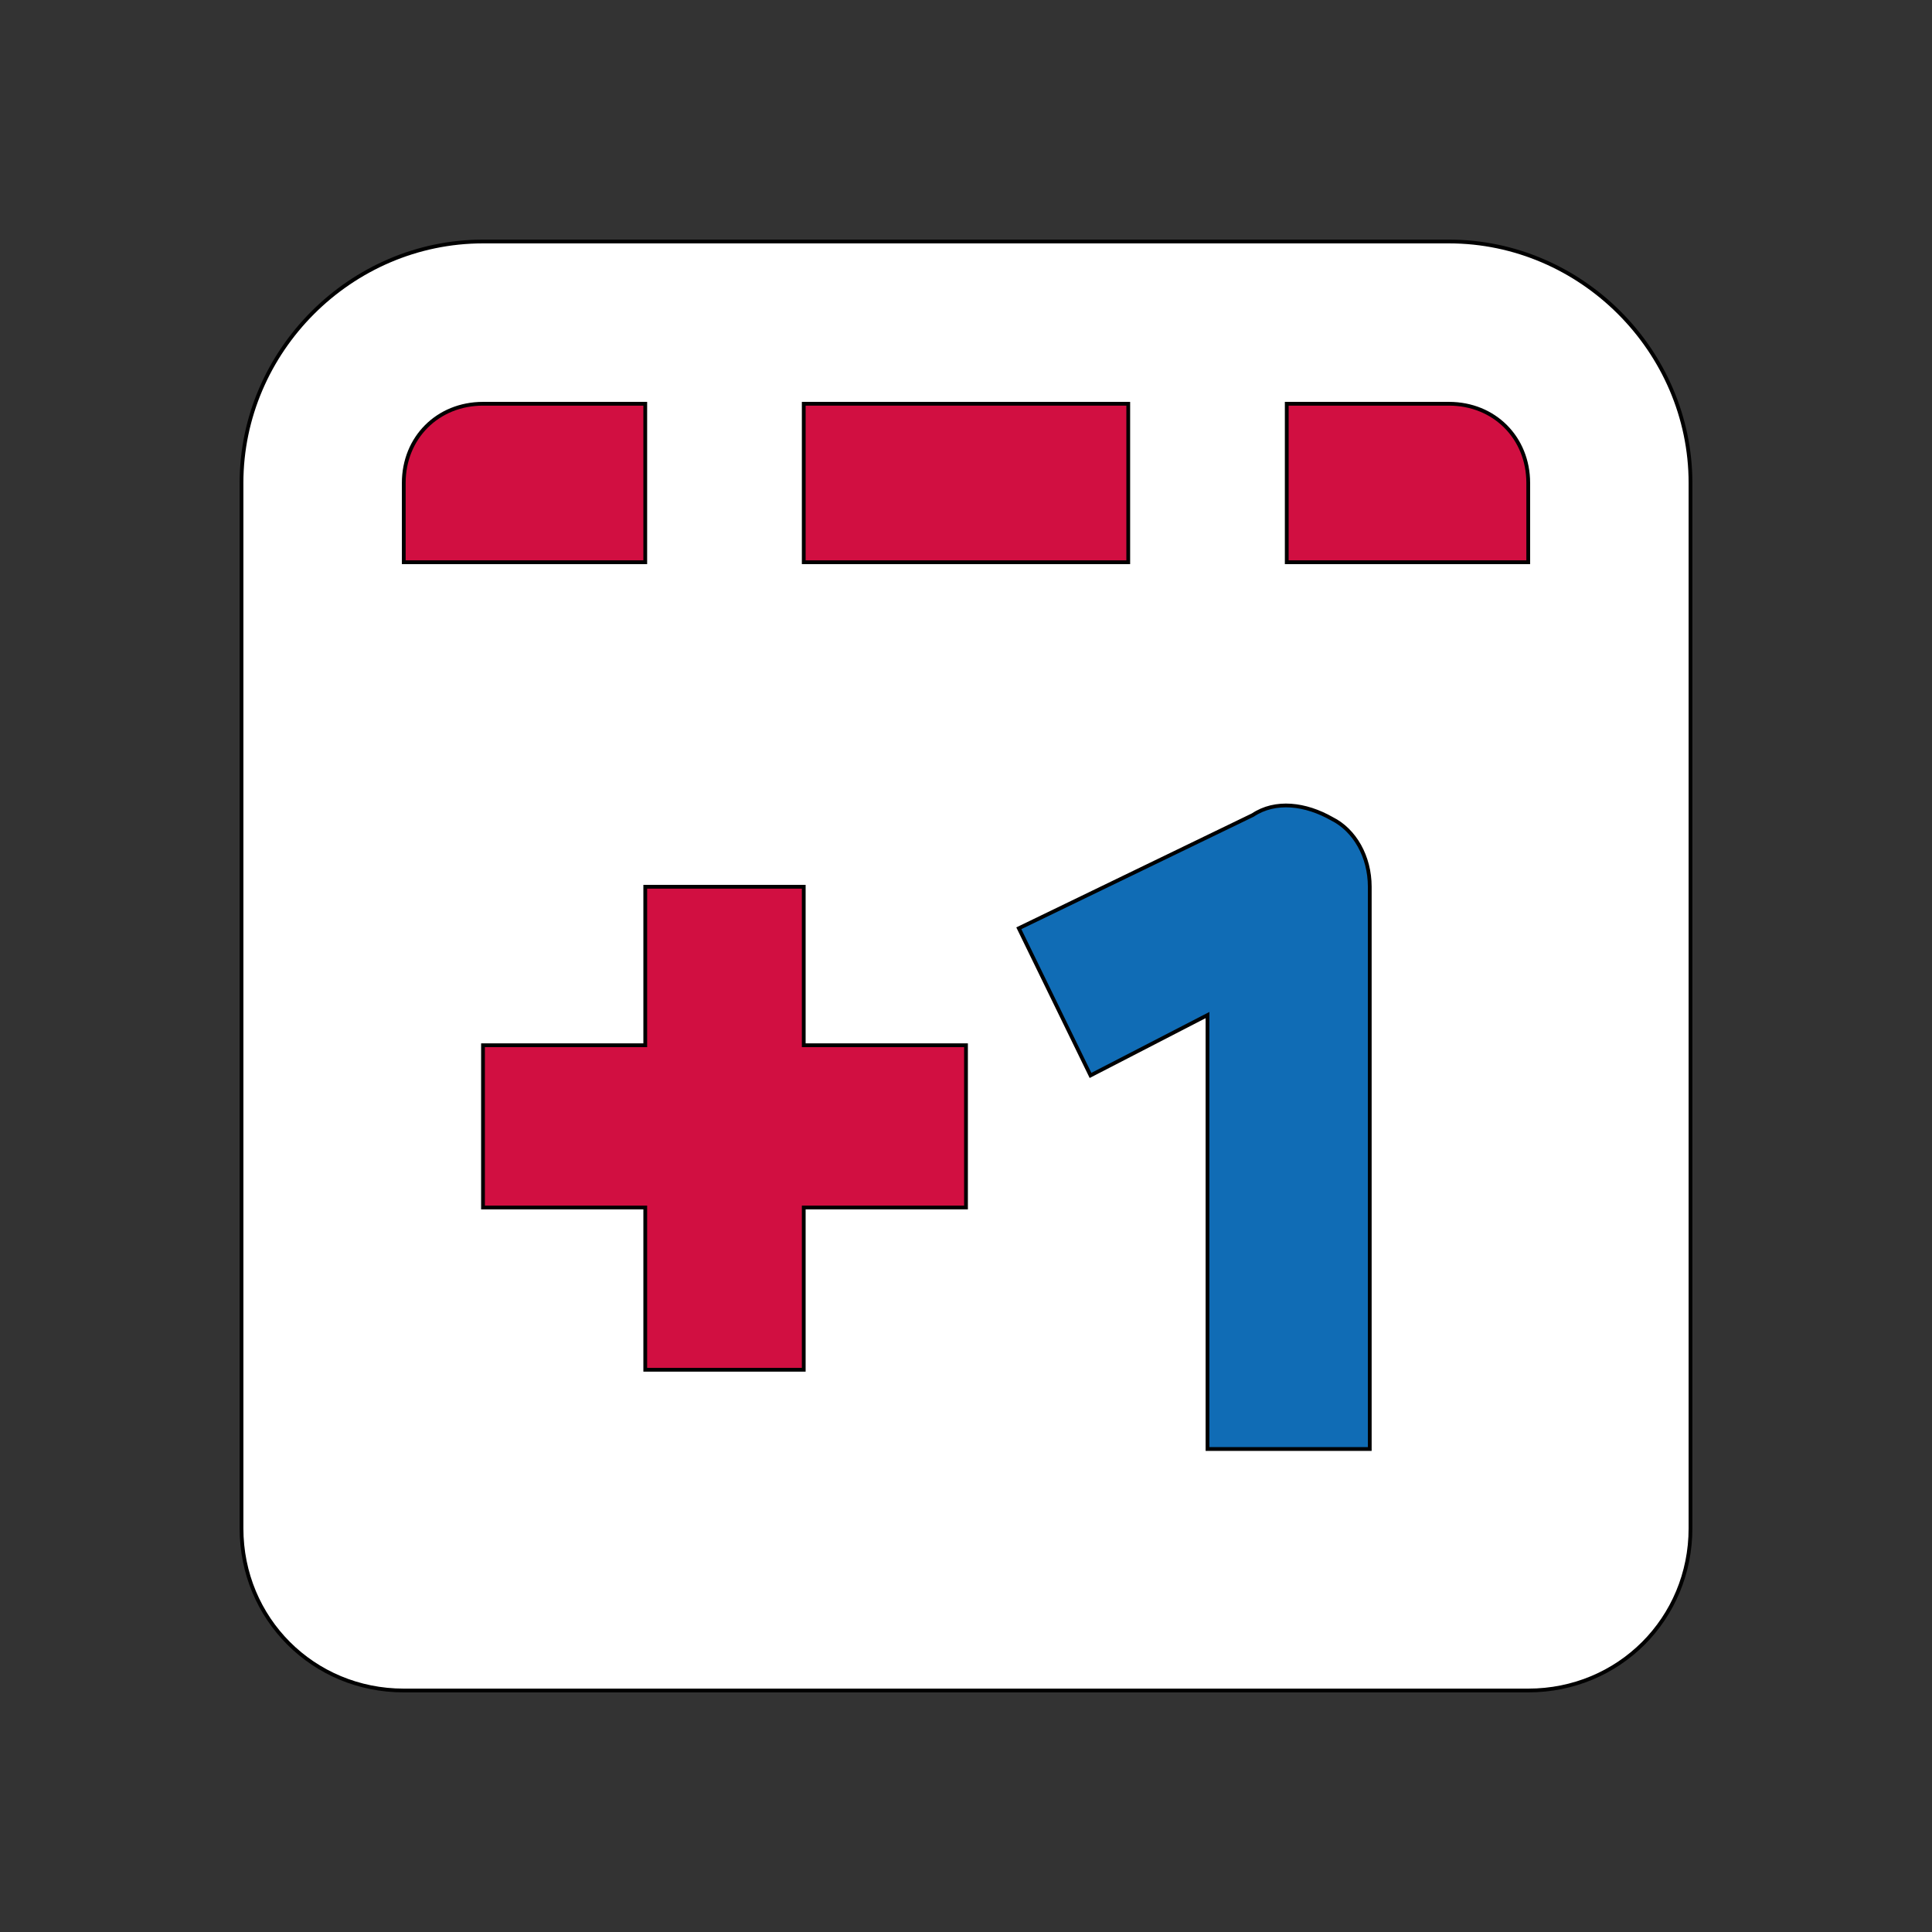
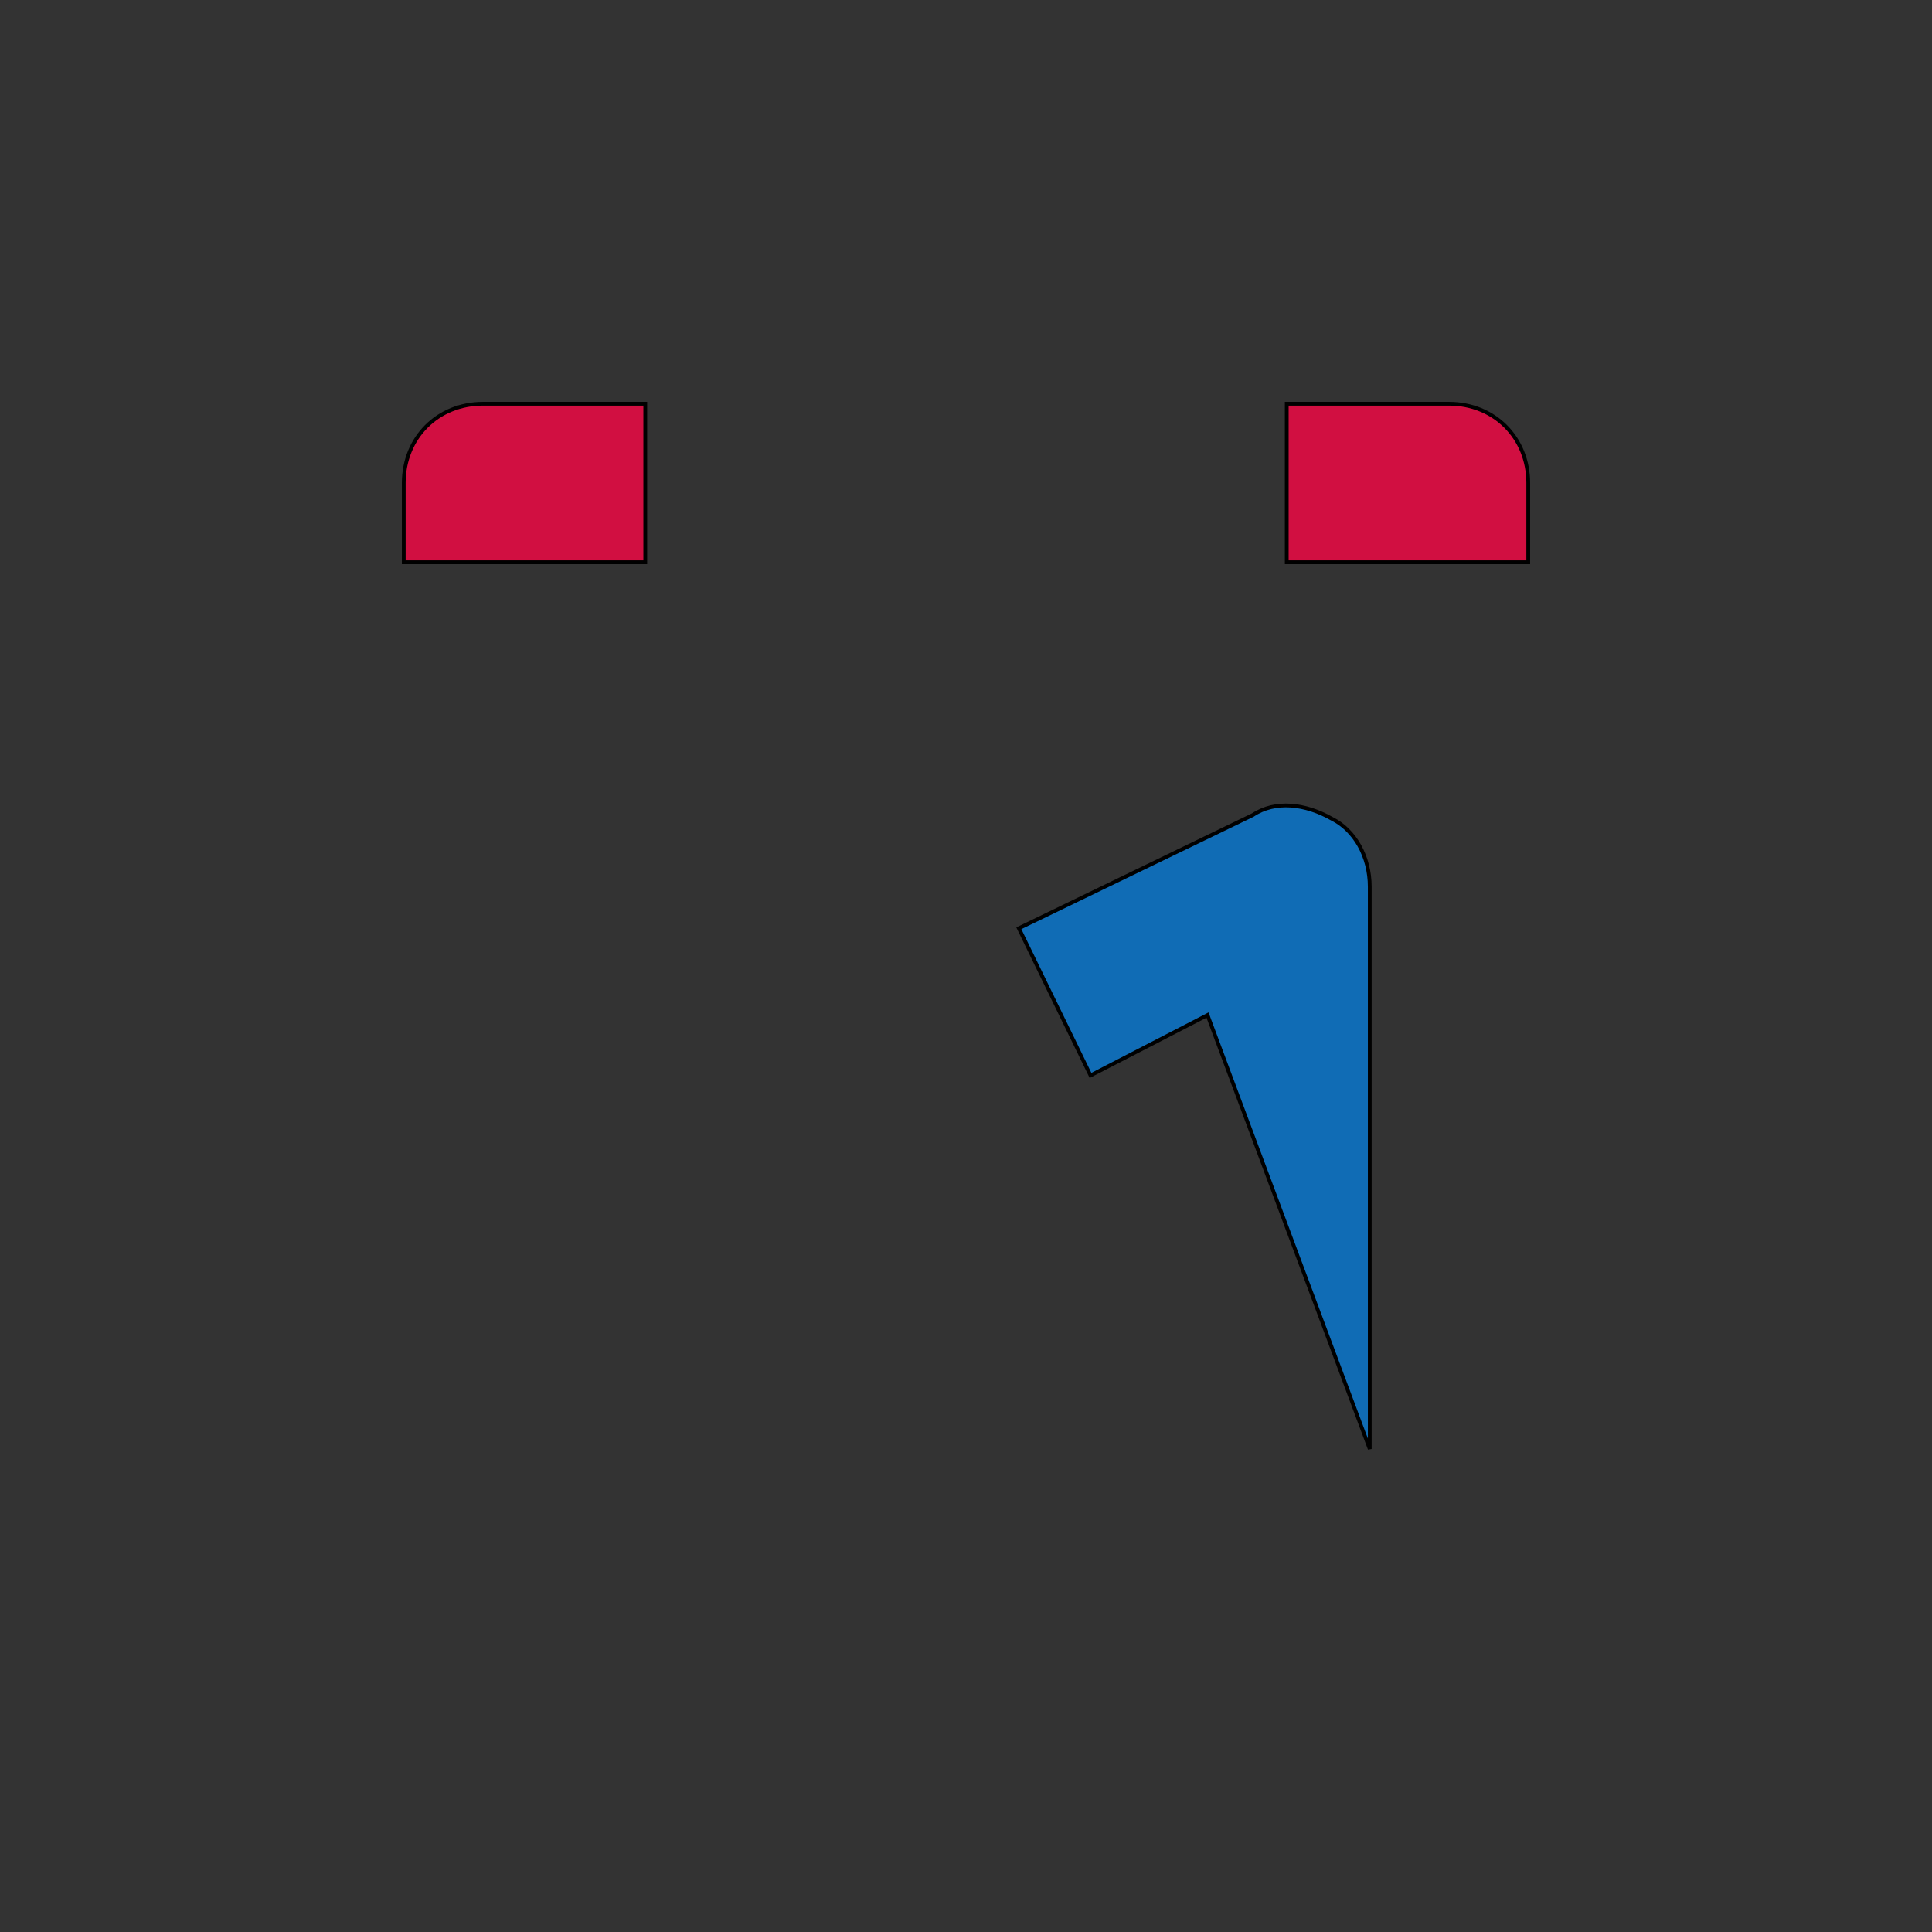
<svg xmlns="http://www.w3.org/2000/svg" id="th_ara_vote-plus-one" width="100%" height="100%" version="1.1" preserveAspectRatio="xMidYMin slice" data-uid="ara_vote-plus-one" data-keyword="ara_vote-plus-one" viewBox="0 0 512 512" data-colors="[&quot;#ffffff&quot;,&quot;#ffffff&quot;,&quot;#D10F41&quot;,&quot;#106CB5&quot;,&quot;#D10F41&quot;,&quot;#106CB5&quot;,&quot;#D10F41&quot;]">
  <rect x="0" y="0" width="512" height="512" fill="#333333" stroke="none" />
  <defs id="SvgjsDefs3615" fill="#ffffff" />
-   <path id="th_ara_vote-plus-one_0" d="M384 64L128 64C93 64 64 93 64 128L64 405C64 429 83 448 107 448L405 448C429 448 448 429 448 405L448 128C448 93 419 64 384 64Z " fill-rule="evenodd" fill="#ffffff" stroke-width="1" stroke="#000000" />
-   <path id="th_ara_vote-plus-one_1" d="M213 107L299 107L299 149L213 149Z " fill-rule="evenodd" fill="#d10f41" stroke-width="1" stroke="#000000" />
  <path id="th_ara_vote-plus-one_2" d="M107 128C107 116 116 107 128 107L171 107L171 149L107 149Z " fill-rule="evenodd" fill="#d10f41" stroke-width="1" stroke="#000000" />
-   <path id="th_ara_vote-plus-one_3" d="M256 320L213 320L213 363L171 363L171 320L128 320L128 277L171 277L171 235L213 235L213 277L256 277Z " fill-rule="evenodd" fill="#d10f41" stroke-width="1" stroke="#000000" />
-   <path id="th_ara_vote-plus-one_4" d="M363 384L320 384L320 269L289 285L270 246L332 216C338 212 346 213 353 217C359 220 363 227 363 235Z " fill-rule="evenodd" fill="#106cb5" stroke-width="1" stroke="#000000" />
+   <path id="th_ara_vote-plus-one_4" d="M363 384L320 269L289 285L270 246L332 216C338 212 346 213 353 217C359 220 363 227 363 235Z " fill-rule="evenodd" fill="#106cb5" stroke-width="1" stroke="#000000" />
  <path id="th_ara_vote-plus-one_5" d="M405 149L341 149L341 107L384 107C396 107 405 116 405 128Z " fill-rule="evenodd" fill="#d10f41" stroke-width="1" stroke="#000000" />
</svg>